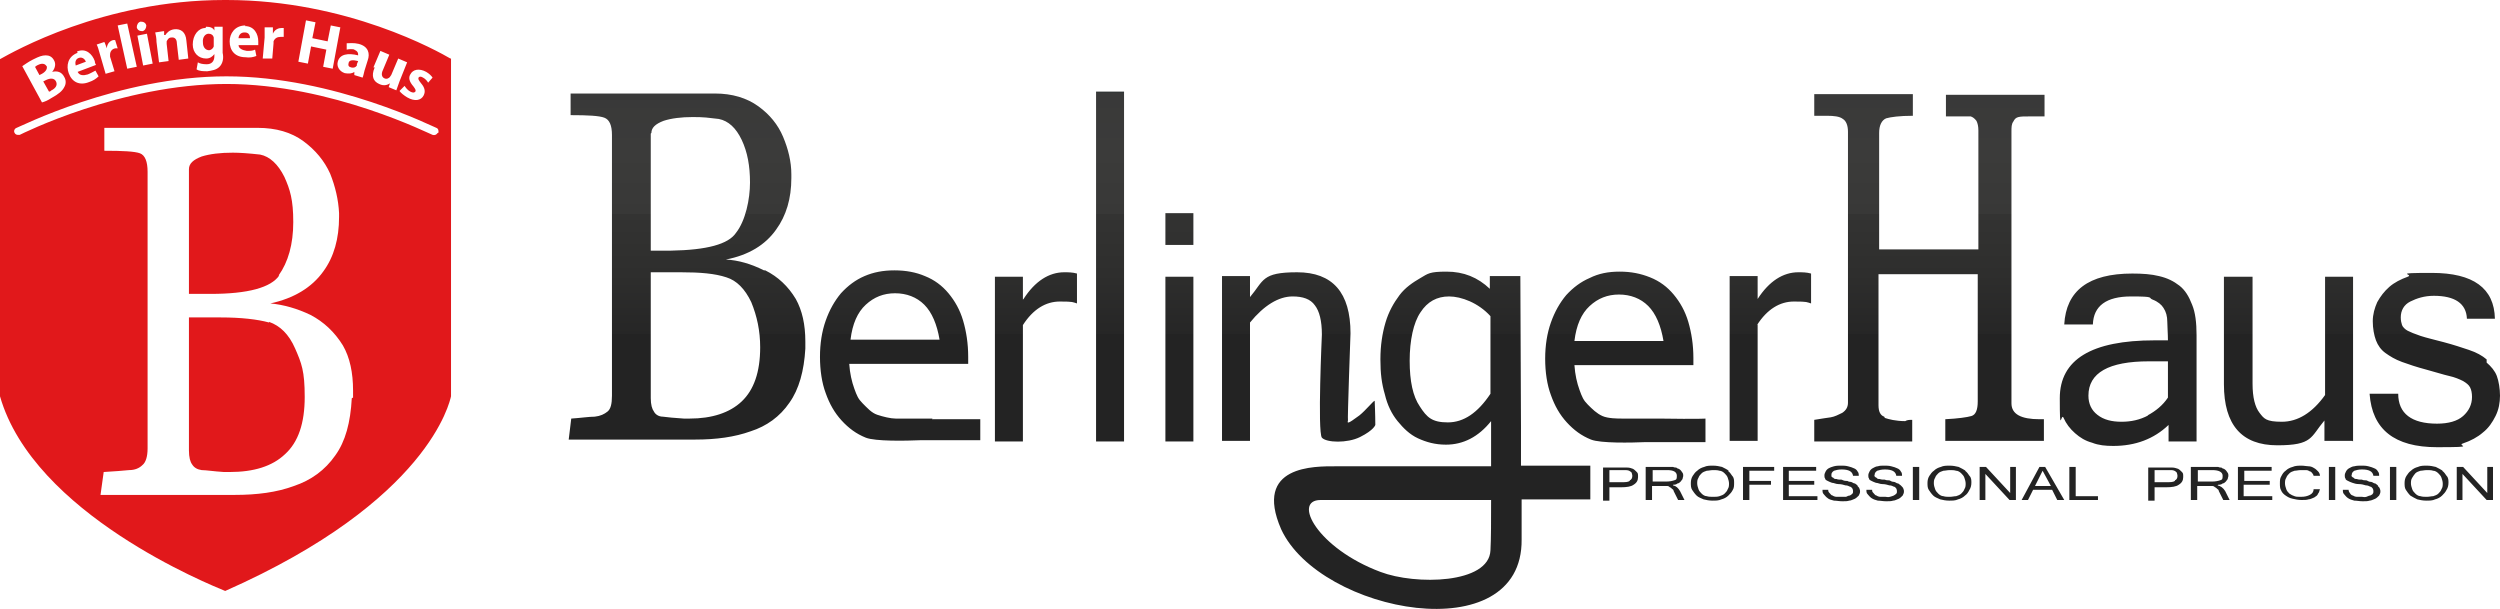
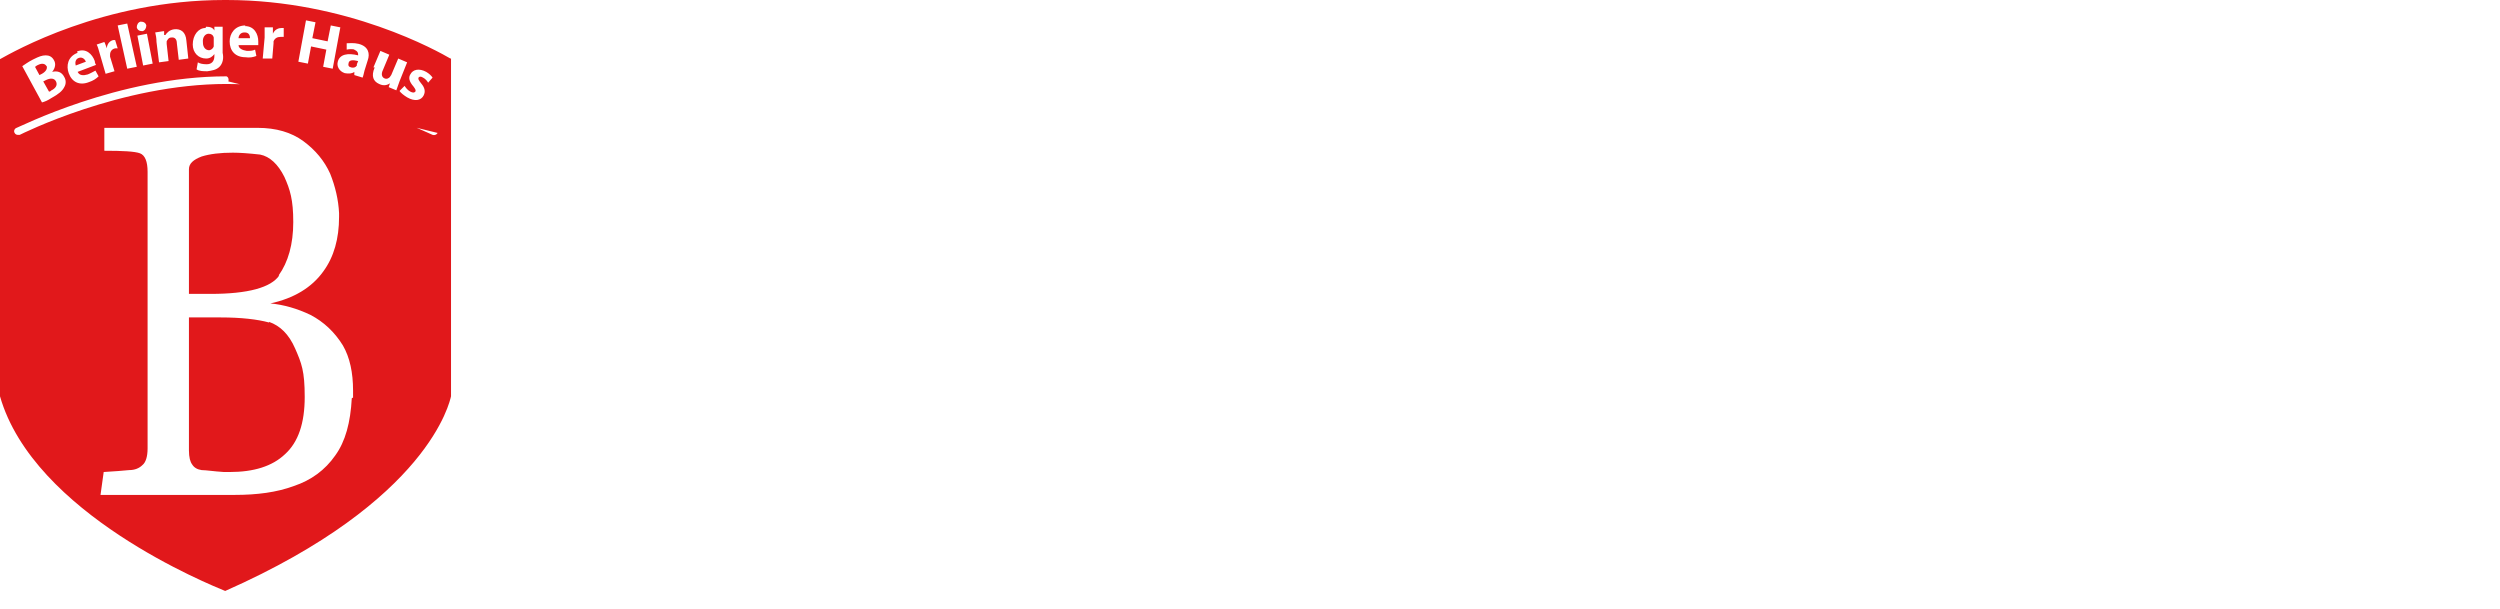
<svg xmlns="http://www.w3.org/2000/svg" viewBox="0 0 393 95.8">
  <linearGradient id="a" gradientTransform="matrix(1 0 0 -1 0 97.8)" gradientUnits="userSpaceOnUse" x1="241.2" x2="241.2" y1="83.2" y2="-11.7">
    <stop offset="0" stop-color="#313535" />
    <stop offset="0" stop-color="#393939" />
    <stop offset=".1" stop-color="#3b3b3a" />
    <stop offset=".2" stop-color="#383837" />
    <stop offset=".2" stop-color="#333332" />
    <stop offset=".3" stop-color="#2e2e2d" />
    <stop offset=".4" stop-color="#262626" />
    <stop offset=".4" stop-color="#232323" />
  </linearGradient>
-   <path d="m32.8 7.9c.4 0 .7-.3.8-.6 0-.1 0-.3 0-.4v-.7s0-.2 0-.3c-.1-.4-.4-.6-.8-.6-.5 0-1 .5-.9 1.4 0 .7.4 1.2 1 1.2zm-25.5 2.5c-.2-.4-.7-.5-1.3-.2-.3.1-.4.3-.5.3l.7 1.3.4-.2c.7-.4.9-.9.7-1.3zm47.5-.5c-.1.4 0 .6.4.7s.7 0 .9-.3c0 0 0-.1 0-.2l.2-.5c-.8-.2-1.4-.2-1.5.3zm-16.4-4.8c-.6 0-.9.5-.9.9h1.8c0-.3-.1-.9-.8-.9zm-24.9 4.6c-.1-.3-.5-.8-1.1-.6s-.6.8-.5 1.2zm-5.4 4.5c.6-.3 1-.8.7-1.4s-1-.5-1.6-.2l-.4.2.9 1.6c.2 0 .3-.1.5-.3zm62.7-5c-1.9-1.1-16.2-9.2-35.2-9.2h-.3c-19.1 0-33.3 8.2-35.3 9.3v53c5.3 18.5 33 29.6 35.4 30.6 32.1-14.2 35.3-29.8 35.5-30.6v-53.1zm-5.8 4.4c-.7-.8-.8-1.4-.5-1.9.4-.8 1.4-1 2.5-.4.5.3.8.6 1 .9l-.7.8c-.1-.2-.4-.6-.8-.8-.3-.2-.6-.2-.7 0s0 .4.4.9c.6.7.7 1.3.4 1.9-.4.8-1.4 1-2.6.3-.5-.3-1-.7-1.2-1l.8-.8c.2.3.5.7.9.9s.6.2.8 0c.1-.2 0-.4-.3-.8zm-6.3-3 1.1-2.6 1.4.6-1 2.4c-.3.6-.2 1.1.2 1.3s.7 0 .9-.2c0 0 .1-.2.2-.3l1.1-2.6 1.4.6-1.2 3c-.2.6-.4 1.1-.5 1.4l-1.2-.5.2-.6c-.3.2-.9.5-1.7.1-.9-.4-1.3-1.2-.7-2.6zm-2.8-2.8c-.5-.1-1-.1-1.4 0v-1c.4 0 1.1-.1 1.9.1 1.5.4 1.8 1.5 1.4 2.6l-.5 1.6c-.1.4-.2.9-.3 1.1l-1.3-.4v-.5s0 0 0 0c-.4.3-.9.3-1.5.2-.9-.3-1.3-1.1-1.1-1.8.3-1.2 1.6-1.4 3.2-1 0-.3 0-.7-.7-.9zm-7.8-4.6 1.5.3-.5 2.5 2.4.5.5-2.5 1.5.3-1.2 6.5-1.5-.3.5-2.7-2.4-.5-.5 2.7-1.5-.3zm-6.5 2.7c0-.7 0-1.2 0-1.6h1.3v1c.3-.7.9-.9 1.4-.9h.3v1.4c-.2 0-.3 0-.5 0-.5 0-.9.2-1.1.7v.3l-.2 2.4h-1.5c0-.1.3-3.3.3-3.3zm-3.1-1.8c1.5 0 2.1 1.3 2.1 2.4v.6h-3.1c0 .5.6.8 1.3.9.5 0 .9 0 1.3-.2l.2 1c-.5.2-1.1.3-1.7.2-1.6 0-2.5-1-2.5-2.5 0-1.2.8-2.5 2.5-2.5zm-6.1.1c.7 0 1.1.2 1.3.6v-.6s1.3 0 1.3 0v1.4 2.7c.2.9 0 1.7-.5 2.2s-1.2.6-1.9.7c-.6 0-1.3 0-1.7-.3l.2-1.1c.3.2.8.3 1.4.3.7 0 1.2-.4 1.2-1.3v-.3c-.3.4-.7.7-1.3.7-1.2 0-2.1-.9-2.1-2.2 0-1.5.9-2.6 2-2.6zm-6.6.7v.6h.2c.2-.3.6-.8 1.4-.9 1-.1 1.8.4 1.9 1.8l.3 2.8-1.5.2-.3-2.6c0-.6-.3-1-.9-.9-.4 0-.6.4-.7.6v.4l.3 2.7-1.5.2-.4-3.2c0-.6-.1-1.1-.2-1.5l1.3-.2zm-1.8 5.1-1.5.3-.9-4.7 1.5-.3zm-1.9-6.6c.5 0 .8.2.9.6 0 .4-.2.8-.6.9-.5 0-.8-.2-.9-.6 0-.4.2-.8.6-.9zm-2.1.3 1.5 6.8-1.5.3-1.5-6.8zm-3.5 3.1.3.8c0-.7.5-1.2 1-1.3h.3l.4 1.3c-.1 0-.2 0-.4 0-.5.1-.8.5-.8 1v.3l.7 2.3-1.4.4-.9-3.1c-.2-.7-.3-1.1-.5-1.5l1.2-.4zm-4.4 1.3c1.4-.6 2.4.4 2.8 1.5 0 .2.1.5.2.6l-2.9 1.1c.3.6.9.6 1.6.4.5-.2.8-.4 1.2-.6l.5.9c-.4.4-.9.7-1.5.9-1.5.6-2.7 0-3.2-1.4-.4-1.1-.2-2.6 1.4-3.2zm-6.8 1.2c.8-.4 1.3-.6 1.9-.6.5 0 1 .2 1.3.8.3.5.2 1.2-.3 1.8.8-.2 1.5 0 1.9.8.3.5.3 1.1 0 1.6-.3.6-.9 1.1-2 1.7-.6.4-1.1.6-1.5.7l-3.1-5.7c.3-.2 1-.7 1.6-1zm50 53.3c-.2 3.8-1 6.8-2.6 9-1.6 2.3-3.8 3.9-6.5 4.8-2.7 1-5.8 1.4-9.3 1.4h-21.1s.5-3.6.5-3.6c1.7-.1 3-.2 4-.3.9 0 1.6-.3 2.1-.8.5-.4.8-1.3.8-2.6v-43.5c0-1.6-.4-2.6-1.2-2.9s-2.7-.4-5.6-.4v-3.6h24.1c2.9 0 5.3.7 7.2 2.1s3.3 3.1 4.2 5.1c.8 2 1.3 4.1 1.4 6.2v.6c0 3.4-.8 6.3-2.5 8.6-1.8 2.5-4.6 4.2-8.3 5 2.1.2 4.2.8 6.3 1.8 2.1 1.1 3.8 2.7 5.1 4.8 1.1 1.9 1.6 4.3 1.6 7.1v1.1zm13.5-41.7c-.2.3-.5.4-.8.3-.2 0-15.8-8-32.4-8s-32.3 7.9-32.5 8c0 0-.2 0-.3 0-.2 0-.4-.1-.5-.3-.2-.3 0-.7.3-.8.2 0 16-8.1 33-8.1s32.8 8.1 33 8.1c.3.1.4.5.3.8zm-26.5 29.8c-1.8-.5-4.4-.8-7.6-.8h-5v20.9c0 1.1.2 1.8.5 2.2.3.5.8.8 1.5.9.7 0 1.9.2 3.5.3h.9c3.8 0 6.7-.9 8.7-2.8 2.1-1.9 3.1-4.9 3.1-9s-.5-5.3-1.5-7.6-2.4-3.6-4.1-4.2zm1.5-7.4c1.5-2.1 2.3-4.9 2.3-8.4s-.5-5.1-1.4-7.1c-1-2-2.3-3.2-3.8-3.5-1.8-.2-3.2-.3-4.3-.3-2 0-3.6.2-4.9.6-1.3.5-2 1.1-2 2v19.6h3.4c5.9 0 9.5-1 10.8-2.9z" fill="#e1181b" />
-   <path d="m206.7 48c.7.9 1.1 2.4 1.1 4.6 0 0-.7 15.3 0 16.2.7.8 4 .9 6-.1 2.2-1.1 2.4-1.9 2.4-1.9 0-1.6-.1-3.8-.1-3.8-.2 0-1.4 1.5-2.4 2.3-2 1.5-1.9 1.2-1.8.8-.1 0 .4-13.7.4-13.7 0-6.4-2.8-9.6-8.4-9.6s-5.2 1.3-7.4 3.9v-3.3h-4.4v25.9h4.4v-18.6c2.2-2.7 4.5-4.1 6.7-4.1 1.6 0 2.8.4 3.5 1.4zm69.5 3.1c1.6-2.5 3.6-3.7 5.8-3.7s2 .1 2.7.3v-4.7c-.7-.2-1.4-.2-2-.2-2.4 0-4.6 1.4-6.4 4.2v-3.6h-4.4v25.9h4.4v-18.3zm-13.2 25.1c.2 0 .5 0 .7-.2.2 0 .4-.2.5-.3s.2-.3.3-.4c0-.2.1-.3.1-.5s0-.4-.2-.6c-.1-.2-.3-.4-.5-.5-.1 0-.3-.1-.4-.2-.1 0-.3 0-.5-.1-.2 0-.3 0-.5 0s-.4 0-.6 0h-3.2v5.2h1v-2.2h1.8.5c.2 0 .3 0 .5.2.1 0 .3.2.4.3.1 0 .2.2.2.3l.7 1.4h1l-.7-1.4c-.3-.5-.6-.8-1.1-.9zm-1.1-.5h-2.1v-1.8h2.3c1 0 1.5.3 1.5.9s-.1.6-.4.7-.7.2-1.3.2zm12.1 2.9h1v-2.4h3.4v-.6h-3.4v-1.6h3.9v-.6h-4.9zm-90.8-40.1h4.4v-5h-4.4zm88.6 35.5c-.3-.2-.7-.4-1.1-.6-.4-.1-.9-.2-1.4-.2s-1 0-1.4.2c-.4.1-.8.3-1.1.6-.3.2-.5.5-.7.8s-.3.7-.3 1.1 0 .8.2 1.1.4.6.7.9.7.4 1.1.6c.4.1.9.2 1.4.2s1 0 1.4-.2c.4-.1.8-.3 1.1-.6s.5-.5.7-.9c.2-.3.2-.7.2-1.1s0-.8-.3-1.1c-.2-.3-.4-.6-.7-.8zm-.2 2.9c-.1.3-.3.5-.5.7s-.5.3-.8.4-.6.1-1 .1-.7 0-1-.1c-.3 0-.6-.2-.8-.4s-.4-.4-.5-.7-.2-.6-.2-.9 0-.6.2-.9c.1-.3.3-.5.5-.7s.5-.3.8-.4c.3 0 .6-.1 1-.1s.7 0 1 .1c.3 0 .6.2.8.4s.4.4.5.7.2.6.2.9 0 .6-.2.9zm-14.9-3.2c-.3-.1-.5-.2-.9-.2-.3 0-.7 0-1.1 0h-2.7v5.2h1v-2.1h1.8c.9 0 1.6-.1 2-.4.5-.3.7-.7.7-1.2s0-.6-.2-.8-.4-.4-.6-.5zm-.5 1.9c-.3.2-.7.2-1.3.2h-1.9v-1.9h1.8.7s.4 0 .6.1.3.2.4.3c0 .1.1.3.1.5 0 .3-.1.6-.4.7zm25 .6h4v-.6h-4v-1.6h4.3v-.6h-5.2v5.2h5.4v-.6h-4.5zm-161.1-33.7c-2-1-4-1.6-6-1.7 3.6-.7 6.2-2.3 7.9-4.7 1.6-2.2 2.4-4.9 2.4-8.1v-.6c0-2-.5-4-1.3-5.9s-2.1-3.5-3.9-4.8-4.1-2-6.8-2h-22.7v3.4c2.8 0 4.5.1 5.3.4s1.2 1.2 1.2 2.7v41c0 1.3-.2 2.1-.7 2.5s-1.1.7-2 .8c-.9 0-2.2.2-3.7.3l-.4 3.3h19.9c3.3 0 6.2-.4 8.7-1.3 2.5-.8 4.6-2.3 6.1-4.5 1.5-2.1 2.3-5 2.5-8.5v-1.1c0-2.7-.5-4.9-1.5-6.7-1.2-2-2.8-3.5-4.8-4.5zm-17.7-21.6c0-.8.6-1.4 1.9-1.9 1.2-.4 2.8-.6 4.6-.6s2.4.1 4.1.3c1.5.3 2.7 1.4 3.6 3.3s1.3 4.1 1.3 6.7-.7 6-2.2 7.9c-1.2 1.8-4.6 2.7-10.2 2.8-.7 0-1.7 0-3.2 0v-18.4zm14.2 42.2c-1.9 1.8-4.7 2.7-8.2 2.7h-.9c-1.5-.1-2.6-.2-3.3-.3-.7 0-1.2-.4-1.4-.8-.3-.4-.5-1.1-.5-2.1v-19.8h4.7c3.1 0 5.4.2 7.2.8 1.6.5 2.9 1.8 3.9 3.9.9 2.2 1.4 4.5 1.4 7.1 0 3.9-1 6.7-2.9 8.5zm55.7 6.3h4.4v-55h-4.4zm10.9 0h4.4v-25.9h-4.4zm-36.6-3.6c-.7 0-5 0-5.8 0s-2-.3-2.9-.6-1.6-1.1-2.3-1.8-.9-1.2-1.3-2.3-.7-2.4-.8-3.9h18.7v-1.1c0-2.1-.3-4-.8-5.7s-1.3-3.1-2.3-4.3-2.2-2.1-3.7-2.7c-1.4-.6-3-.9-4.8-.9s-3.3.3-4.7.9-2.6 1.5-3.7 2.7c-1 1.2-1.8 2.6-2.4 4.3s-.9 3.6-.9 5.7.3 4.1.9 5.7c.6 1.7 1.4 3.1 2.5 4.3s2.3 2.1 3.8 2.7 6.3.5 8.6.4h9.4v-3.3s-1.1 0-7.6 0zm-10.5-17.9c1.3-1.2 2.8-1.8 4.6-1.8s3.4.6 4.6 1.8 2 3.1 2.4 5.5h-14c.3-2.5 1.1-4.3 2.4-5.5zm103 19.5s-.1-24-.1-24h-4.8v2c-1.9-1.8-4.1-2.7-6.8-2.7s-2.9.3-4.1 1-2.4 1.5-3.3 2.7-1.7 2.6-2.2 4.3-.8 3.6-.8 5.8.2 3.8.7 5.5c.4 1.7 1.1 3.1 2 4.2s1.9 2.1 3.2 2.7 2.7 1 4.4 1c2.7 0 5.1-1.2 7.1-3.7v7.1c-10.5 0-22.7 0-24.4 0-3.3 0-13-.2-8.6 9.9 6.1 13.2 38 19.2 37.8 1.6 0-2.4 0-4.5 0-6.3h10.8v-5.3s-4.7 0-10.9 0c0-3.4 0-5.1 0-5.9zm-4.8-5.5c-2 3-4.2 4.5-6.7 4.5s-3.3-.8-4.4-2.5c-1.1-1.6-1.6-4-1.6-7.2s.6-6 1.7-7.6c1.1-1.7 2.6-2.5 4.5-2.5s4.6 1 6.5 3.1v12.3zm0 24.6c-.2 5.3-11.8 5.5-17.3 3.4-9.9-3.7-13.9-11.3-9.4-11.3h26.8c0 3.1 0 6.1-.1 7.9zm139.5-10.2c-.1-.1-.3-.2-.4-.3-.2 0-.3-.1-.5-.2s-.4 0-.7-.2-.5 0-.9-.2c-.3 0-.6 0-.8-.1-.2 0-.4 0-.5-.2-.1 0-.2-.1-.3-.2s0-.2 0-.3c0-.2.1-.4.4-.6.3-.1.7-.2 1.2-.2 1.1 0 1.7.3 1.8 1h.9c0-.2 0-.5-.2-.7-.1-.2-.3-.4-.6-.5-.2-.1-.5-.2-.9-.3s-.7-.1-1.1-.1-.7 0-1.1.1c-.3 0-.6.2-.8.3s-.4.3-.5.5-.2.4-.2.6 0 .4.1.5c0 .2.2.3.4.4s.4.2.7.3.6.2 1 .2.8.1 1.1.2c.3 0 .5.1.7.2.2 0 .3.2.4.3 0 0 .1.2.1.4s0 .3-.1.4c0 .1-.2.2-.4.3-.2 0-.3.1-.6.2s-.5 0-.7 0-.5 0-.8 0c-.2 0-.5-.1-.6-.2-.2 0-.4-.2-.5-.4-.1-.1-.2-.3-.2-.5h-.9c0 .3 0 .5.2.7s.3.4.6.6.6.3 1 .4c.4 0 .8.1 1.3.1s.8 0 1.1-.1c.3 0 .6-.2.9-.3.2-.1.4-.3.6-.5.1-.2.2-.4.2-.6s0-.3-.1-.5c0-.1-.2-.3-.3-.4zm-21-.1h4v-.6h-4v-1.6h4.3v-.6h-5.3v5.2h5.4v-.6h-4.5v-1.8zm17.1-6.8v-25.9h-4.4v18.6c-2 2.8-4.3 4.2-6.8 4.2s-2.8-.5-3.5-1.4-1.1-2.4-1.1-4.6v-16.8h-4.5v16.9c0 6.4 2.8 9.6 8.4 9.6s5.2-1.3 7.4-3.9v3.2h4.4zm-10 5c.2-.2.5-.3.8-.4.3 0 .6-.1 1-.1s.5 0 .8 0 .4.1.6.2c.2 0 .3.2.4.3s.2.3.2.4h1c0-.2-.1-.5-.3-.7s-.4-.4-.6-.5c-.3-.2-.6-.3-.9-.3s-.7-.1-1.1-.1-1 0-1.4.2c-.4.1-.8.3-1.1.6-.3.2-.5.5-.7.9-.2.3-.2.7-.2 1.1s0 .8.2 1.1c.1.3.4.6.7.8s.6.4 1.1.5c.4.1.9.2 1.4.2s.8 0 1.1-.1c.3 0 .6-.2.9-.3.3-.2.5-.3.6-.6.2-.2.2-.5.3-.7h-1c0 .4-.2.7-.6.9s-.8.3-1.4.3-.7 0-1-.1-.5-.2-.8-.4c-.2-.2-.4-.4-.5-.7s-.2-.6-.2-.9 0-.6.2-.9c.1-.3.3-.5.5-.7zm15.8 4.2h1v-5.2h-1zm-9.6 0h1v-5.2h-1zm17.9-4.6c-.3-.2-.7-.4-1.1-.6-.4-.1-.9-.2-1.4-.2s-1 0-1.4.2c-.4.1-.8.3-1.1.6-.3.2-.5.5-.7.8s-.3.7-.3 1.1 0 .8.2 1.1.4.6.7.9c.3.2.7.4 1.1.6.4.1.9.2 1.4.2s1 0 1.4-.2c.4-.1.8-.3 1.1-.6s.5-.5.7-.9c.2-.3.3-.7.3-1.1s0-.8-.3-1.1c-.2-.3-.4-.6-.7-.8zm-.2 2.9c-.1.3-.3.5-.5.7s-.5.3-.8.4c-.3 0-.6.1-1 .1s-.7 0-1-.1c-.3 0-.6-.2-.8-.4s-.4-.4-.5-.7-.2-.6-.2-.9 0-.6.2-.9.3-.5.5-.7.5-.3.8-.4c.3 0 .6-.1 1-.1s.7 0 1 .1c.3 0 .6.2.8.4s.4.4.5.7.2.6.2.9 0 .6-.2.9zm7.2.6-3.8-4.1h-1v5.2h.9v-4.1l3.8 4.1h1v-5.2h-.9zm-.1-21c-.7-.6-1.6-1.1-2.8-1.5s-2.4-.8-3.9-1.2-2.8-.7-3.7-1-1.6-.6-2-.8-.8-.6-.9-.9-.2-.7-.2-1.2c0-1.1.5-2 1.5-2.5s2.2-.9 3.7-.9c3.3 0 5.1 1.2 5.2 3.6h4.4c-.1-4.8-3.4-7.2-9.9-7.2s-2.7.2-3.8.6-2.1.9-2.9 1.6-1.4 1.5-1.9 2.4c-.4.9-.7 1.9-.7 3s.2 2.2.5 3 .8 1.5 1.5 2 1.5 1 2.6 1.4 2.3.8 3.8 1.2 2.7.8 3.6 1 1.6.5 2.2.8c.5.3.9.6 1.1 1s.3.9.3 1.5c0 1.2-.5 2.2-1.4 3s-2.3 1.2-4.1 1.2c-4 0-6.1-1.6-6.1-4.7h-4.5c.4 5.6 3.9 8.4 10.6 8.4s2.9-.2 4.1-.6 2.3-1 3.1-1.7c.9-.7 1.5-1.6 2-2.6s.7-2.1.7-3.2-.2-2.3-.5-3.1-.9-1.5-1.6-2.1zm-50 12.9h4.4v-16.7c0-2-.2-3.6-.7-4.8-.5-1.3-1.1-2.3-2-3s-1.9-1.2-3.2-1.5c-1.2-.3-2.6-.4-4.2-.4-6.9 0-10.4 2.7-10.7 8h4.5c.1-2.9 2.1-4.4 6-4.4s2.6.2 3.4.5 1.4.8 1.7 1.3c.4.6.6 1.3.6 2.2 0 .8.1 1.8.1 2.9h-2.1c-9.9 0-14.9 3-14.9 9.1s.2 2.1.6 3.1c.4.9 1 1.7 1.8 2.4s1.6 1.2 2.7 1.5c1 .4 2.1.5 3.3.5 3.5 0 6.4-1.1 8.7-3.3v2.7zm-3.2-4.1c-1.3.7-2.7 1-4.2 1s-2.8-.3-3.8-1.1c-.9-.7-1.4-1.7-1.4-3 0-3.6 3.2-5.4 9.5-5.4h3v5.7c-.8 1.2-1.9 2.1-3.2 2.8zm11 10.9c.2 0 .5 0 .7-.2.2 0 .4-.2.5-.3s.2-.3.3-.4c0-.2.1-.3.1-.5s0-.4-.2-.6c-.1-.2-.3-.4-.5-.5-.1 0-.3-.1-.4-.2-.1 0-.3 0-.5-.1-.2 0-.3 0-.5 0s-.4 0-.6 0h-3.2v5.2h1v-2.2h1.8.5c.2 0 .3 0 .5.2.1 0 .3.2.4.3.1 0 .2.2.2.3l.7 1.4h1l-.7-1.4c-.3-.5-.7-.8-1.2-.9zm-1-.5h-2.2v-1.8h2.3c1 0 1.6.3 1.6.9s-.1.6-.4.7-.7.2-1.3.2zm-47 2.9h1v-5.2h-1zm-1.9-2.3c-.1-.1-.3-.2-.4-.3-.2 0-.3-.1-.5-.2s-.4 0-.7-.2-.5 0-.9-.2c-.3 0-.6 0-.8-.1-.2 0-.4 0-.5-.2-.1 0-.2-.1-.3-.2s0-.2 0-.3c0-.2.1-.4.4-.6.3-.1.7-.2 1.2-.2 1.1 0 1.7.3 1.8 1h.9c0-.2 0-.5-.2-.7-.1-.2-.3-.4-.6-.5-.2-.1-.5-.2-.9-.3s-.7-.1-1.1-.1-.7 0-1 .1c-.3 0-.6.2-.8.3s-.4.3-.5.5-.2.4-.2.6 0 .4.1.5c0 .2.2.3.4.4s.4.2.7.3c.3 0 .6.2 1 .2s.8.1 1.1.2c.3 0 .5.1.7.2.2 0 .3.2.4.3 0 0 .1.2.1.4s0 .3-.1.4-.2.2-.4.3-.3.1-.6.2-.5 0-.7 0-.5 0-.8 0c-.2 0-.5-.1-.6-.2-.2 0-.3-.2-.5-.4s-.2-.3-.2-.5h-.9c0 .3 0 .5.2.7s.3.4.6.6.6.3 1 .4c.4 0 .8.1 1.3.1s.8 0 1.1-.1c.3 0 .6-.2.9-.3.2-.1.4-.3.6-.5.1-.2.2-.4.2-.6s0-.3-.1-.5c0-.1-.2-.3-.3-.4zm17.2 1.2-3.8-4.1h-1v5.2h.9v-4.1l3.8 4.1h1v-5.2h-.9zm-19.8-12c-.6-.2-.9-.8-.9-1.8v-20.6h15.6v20c0 1.3-.3 2.1-1 2.3s-2.1.4-4.1.5v3.4h15.5v-3.4h-.7c-2.9 0-4.4-.8-4.4-2.5v-42.7c0-.7 0-1.2.3-1.6.2-.4.4-.6.8-.7s.9-.1 1.7-.1h2.4v-3.4h-15.5v3.4h2.2 1.7c.3.1.6.3.9.7.2.4.3.9.3 1.5v18.7h-15.6v-18.3c0-1.2.4-2 1.1-2.3.7-.2 2.1-.4 4.2-.4v-3.4h-15.5v3.4h2c1.1 0 2 .1 2.5.5.5.3.8 1 .8 2v42.6c0 .7-.3 1.2-.9 1.6-.6.3-1.2.6-1.8.7s-1.5.2-2.6.4v3.4h15.4v-3.4c-.4 0-.8 0-1.1.2-1.5 0-2.6-.3-3.2-.5zm12.8 8.5c-.3-.2-.7-.4-1.1-.6-.4-.1-.9-.2-1.4-.2s-1 0-1.4.2c-.4.1-.8.3-1.1.6-.3.2-.5.5-.7.8s-.3.7-.3 1.1 0 .8.2 1.1.4.6.7.9.7.4 1.1.6c.4.1.9.2 1.4.2s1 0 1.4-.2c.4-.1.8-.3 1.1-.6.3-.2.5-.5.7-.9.2-.3.3-.7.3-1.1s0-.8-.3-1.1c-.2-.3-.4-.6-.7-.8zm-.2 2.9c-.1.3-.3.5-.5.7s-.5.3-.8.4c-.3 0-.6.1-1 .1s-.7 0-1-.1c-.3 0-.6-.2-.8-.4s-.4-.4-.5-.7-.2-.6-.2-.9 0-.6.2-.9c.1-.3.3-.5.5-.7s.5-.3.8-.4c.3 0 .6-.1 1-.1s.7 0 1 .1c.3 0 .6.2.8.4s.4.4.5.7.2.6.2.9 0 .6-.2.9zm-16.8-.6c-.1-.1-.3-.2-.4-.3-.2 0-.3-.1-.5-.2s-.4 0-.7-.2c-.3 0-.5 0-.9-.2-.3 0-.6 0-.8-.1-.2 0-.4 0-.5-.2-.1 0-.2-.1-.3-.2 0 0 0-.2 0-.3 0-.2.1-.4.4-.6.3-.1.7-.2 1.2-.2 1.1 0 1.7.3 1.8 1h.9c0-.2 0-.5-.2-.7-.1-.2-.3-.4-.6-.5-.2-.1-.5-.2-.9-.3s-.7-.1-1.1-.1-.7 0-1.1.1-.6.2-.8.3-.4.3-.5.5-.2.4-.2.6 0 .4.1.5c0 .2.2.3.4.4s.4.2.7.3c.3 0 .6.2 1 .2s.8.1 1.1.2c.3 0 .5.1.7.2.2 0 .3.2.4.3 0 0 .1.2.1.4s0 .3-.1.4-.2.2-.4.3c-.2 0-.4.1-.6.2-.2 0-.5 0-.7 0s-.5 0-.8 0c-.2 0-.5-.1-.6-.2-.2 0-.3-.2-.5-.4s-.2-.3-.2-.5h-.9c0 .3 0 .5.2.7s.3.4.6.6c.2.2.6.3 1 .4.4 0 .8.1 1.3.1s.8 0 1.1-.1c.3 0 .6-.2.9-.3.2-.1.4-.3.6-.5.1-.2.2-.4.2-.6s0-.3-.1-.5c0-.1-.2-.3-.3-.4zm34.3-2.9h-1v5.2h4.5v-.6h-3.5zm-5.7 0-2.8 5.2h1l.8-1.6h3l.8 1.6h1.1l-3-5.2h-1zm-.7 3 1.2-2.4 1.3 2.4zm22.5-2.7c-.3-.1-.6-.2-.9-.2s-.7 0-1.1 0h-2.7v5.2h1v-2.1h1.8c.9 0 1.6-.1 2-.4.5-.3.7-.7.7-1.2s0-.6-.2-.8-.4-.4-.6-.5zm-.5 1.9c-.3.2-.7.2-1.3.2h-1.9v-1.9h1.8.7c.2 0 .4 0 .6.1.1 0 .3.2.4.3 0 .1.1.3.1.5 0 .3-.1.6-.4.7zm-73.8-6.3v-3.5s-.9.1-7.3 0c-.7 0-5.1 0-5.8 0s-2.2 0-3.1-.4-1.6-1.1-2.3-1.8-.9-1.2-1.3-2.3-.7-2.4-.8-3.9h18.7v-1.1c0-2.1-.3-4-.8-5.7s-1.3-3.1-2.3-4.3-2.2-2.1-3.7-2.7-3-.9-4.8-.9-3.3.3-4.7 1c-1.4.6-2.6 1.5-3.7 2.7-1 1.2-1.8 2.6-2.4 4.3s-.9 3.6-.9 5.7.3 4.1.9 5.7c.6 1.7 1.4 3.1 2.5 4.3s2.3 2.1 3.8 2.7 6.3.5 8.6.4h9.4zm-18.2-21.2c1.3-1.2 2.8-1.8 4.6-1.8s3.4.6 4.6 1.8 2 3.1 2.4 5.5h-14c.3-2.5 1.1-4.3 2.4-5.5zm-89.1-1v-3.6h-4.4v25.9h4.4v-18.3c1.6-2.5 3.6-3.7 5.8-3.7s2 .1 2.7.3v-4.7c-.7-.2-1.4-.2-2-.2-2.4 0-4.6 1.4-6.4 4.2z" fill="url(#a)" />
+   <path d="m32.8 7.9c.4 0 .7-.3.8-.6 0-.1 0-.3 0-.4v-.7s0-.2 0-.3c-.1-.4-.4-.6-.8-.6-.5 0-1 .5-.9 1.4 0 .7.4 1.2 1 1.2zm-25.5 2.5c-.2-.4-.7-.5-1.3-.2-.3.1-.4.3-.5.3l.7 1.3.4-.2c.7-.4.9-.9.7-1.3zm47.5-.5c-.1.4 0 .6.4.7s.7 0 .9-.3c0 0 0-.1 0-.2l.2-.5c-.8-.2-1.4-.2-1.5.3zm-16.4-4.8c-.6 0-.9.5-.9.9h1.8c0-.3-.1-.9-.8-.9zm-24.9 4.6c-.1-.3-.5-.8-1.1-.6s-.6.8-.5 1.2zm-5.4 4.5c.6-.3 1-.8.7-1.4s-1-.5-1.6-.2l-.4.2.9 1.6c.2 0 .3-.1.5-.3zm62.7-5c-1.9-1.1-16.2-9.2-35.2-9.2h-.3c-19.1 0-33.3 8.2-35.3 9.3v53c5.3 18.5 33 29.6 35.4 30.6 32.1-14.2 35.3-29.8 35.5-30.6v-53.1zm-5.8 4.4c-.7-.8-.8-1.4-.5-1.9.4-.8 1.4-1 2.5-.4.5.3.8.6 1 .9l-.7.8c-.1-.2-.4-.6-.8-.8-.3-.2-.6-.2-.7 0s0 .4.4.9c.6.7.7 1.3.4 1.9-.4.8-1.4 1-2.6.3-.5-.3-1-.7-1.2-1l.8-.8c.2.3.5.7.9.9s.6.2.8 0c.1-.2 0-.4-.3-.8zm-6.3-3 1.1-2.6 1.4.6-1 2.4c-.3.6-.2 1.1.2 1.3s.7 0 .9-.2c0 0 .1-.2.2-.3l1.1-2.6 1.4.6-1.2 3c-.2.6-.4 1.1-.5 1.4l-1.2-.5.2-.6c-.3.2-.9.5-1.7.1-.9-.4-1.3-1.2-.7-2.6zm-2.8-2.8c-.5-.1-1-.1-1.4 0v-1c.4 0 1.1-.1 1.9.1 1.5.4 1.8 1.5 1.4 2.6l-.5 1.6c-.1.4-.2.9-.3 1.1l-1.3-.4v-.5s0 0 0 0c-.4.3-.9.3-1.5.2-.9-.3-1.3-1.1-1.1-1.8.3-1.2 1.6-1.4 3.2-1 0-.3 0-.7-.7-.9zm-7.8-4.6 1.5.3-.5 2.5 2.4.5.5-2.5 1.5.3-1.2 6.5-1.5-.3.5-2.7-2.4-.5-.5 2.7-1.5-.3zm-6.5 2.7c0-.7 0-1.2 0-1.6h1.3v1c.3-.7.9-.9 1.4-.9h.3v1.4c-.2 0-.3 0-.5 0-.5 0-.9.2-1.1.7v.3l-.2 2.4h-1.5c0-.1.3-3.3.3-3.3zm-3.1-1.8c1.5 0 2.1 1.3 2.1 2.4v.6h-3.1c0 .5.6.8 1.3.9.5 0 .9 0 1.3-.2l.2 1c-.5.2-1.1.3-1.7.2-1.6 0-2.5-1-2.5-2.5 0-1.2.8-2.5 2.5-2.5zm-6.1.1c.7 0 1.1.2 1.3.6v-.6s1.3 0 1.3 0v1.4 2.7c.2.9 0 1.7-.5 2.2s-1.2.6-1.9.7c-.6 0-1.3 0-1.7-.3l.2-1.1c.3.2.8.3 1.4.3.7 0 1.2-.4 1.2-1.3v-.3c-.3.4-.7.7-1.3.7-1.2 0-2.1-.9-2.1-2.2 0-1.5.9-2.6 2-2.6zm-6.6.7v.6h.2c.2-.3.6-.8 1.4-.9 1-.1 1.8.4 1.9 1.8l.3 2.8-1.5.2-.3-2.6c0-.6-.3-1-.9-.9-.4 0-.6.4-.7.6v.4l.3 2.7-1.5.2-.4-3.2c0-.6-.1-1.1-.2-1.5l1.3-.2zm-1.8 5.1-1.5.3-.9-4.7 1.5-.3zm-1.9-6.6c.5 0 .8.2.9.6 0 .4-.2.8-.6.9-.5 0-.8-.2-.9-.6 0-.4.2-.8.6-.9zm-2.1.3 1.5 6.8-1.5.3-1.5-6.8zm-3.5 3.1.3.8c0-.7.5-1.2 1-1.3h.3l.4 1.3c-.1 0-.2 0-.4 0-.5.1-.8.5-.8 1v.3l.7 2.3-1.4.4-.9-3.1c-.2-.7-.3-1.1-.5-1.5l1.2-.4zm-4.4 1.3c1.4-.6 2.4.4 2.8 1.5 0 .2.1.5.2.6l-2.9 1.1c.3.6.9.6 1.6.4.5-.2.8-.4 1.2-.6l.5.9c-.4.4-.9.7-1.5.9-1.5.6-2.7 0-3.2-1.4-.4-1.1-.2-2.6 1.4-3.2zm-6.8 1.2c.8-.4 1.3-.6 1.9-.6.5 0 1 .2 1.3.8.3.5.2 1.2-.3 1.8.8-.2 1.5 0 1.9.8.3.5.3 1.1 0 1.6-.3.6-.9 1.1-2 1.7-.6.4-1.1.6-1.5.7l-3.1-5.7c.3-.2 1-.7 1.6-1zm50 53.3c-.2 3.8-1 6.8-2.6 9-1.6 2.3-3.8 3.9-6.5 4.8-2.7 1-5.8 1.4-9.3 1.4h-21.1s.5-3.6.5-3.6c1.7-.1 3-.2 4-.3.9 0 1.6-.3 2.1-.8.5-.4.8-1.3.8-2.6v-43.5c0-1.6-.4-2.6-1.2-2.9s-2.7-.4-5.6-.4v-3.6h24.1c2.9 0 5.3.7 7.2 2.1s3.3 3.1 4.2 5.1c.8 2 1.3 4.1 1.4 6.2v.6c0 3.4-.8 6.3-2.5 8.6-1.8 2.5-4.6 4.2-8.3 5 2.1.2 4.2.8 6.3 1.8 2.1 1.1 3.8 2.7 5.1 4.8 1.1 1.9 1.6 4.3 1.6 7.1v1.1zm13.5-41.7c-.2.3-.5.4-.8.3-.2 0-15.8-8-32.4-8s-32.3 7.9-32.5 8c0 0-.2 0-.3 0-.2 0-.4-.1-.5-.3-.2-.3 0-.7.3-.8.2 0 16-8.1 33-8.1c.3.1.4.5.3.8zm-26.5 29.8c-1.8-.5-4.4-.8-7.6-.8h-5v20.9c0 1.1.2 1.8.5 2.2.3.5.8.8 1.5.9.7 0 1.9.2 3.5.3h.9c3.8 0 6.7-.9 8.7-2.8 2.1-1.9 3.1-4.9 3.1-9s-.5-5.3-1.5-7.6-2.4-3.6-4.1-4.2zm1.5-7.4c1.5-2.1 2.3-4.9 2.3-8.4s-.5-5.1-1.4-7.1c-1-2-2.3-3.2-3.8-3.5-1.8-.2-3.2-.3-4.3-.3-2 0-3.6.2-4.9.6-1.3.5-2 1.1-2 2v19.6h3.4c5.9 0 9.5-1 10.8-2.9z" fill="#e1181b" />
</svg>